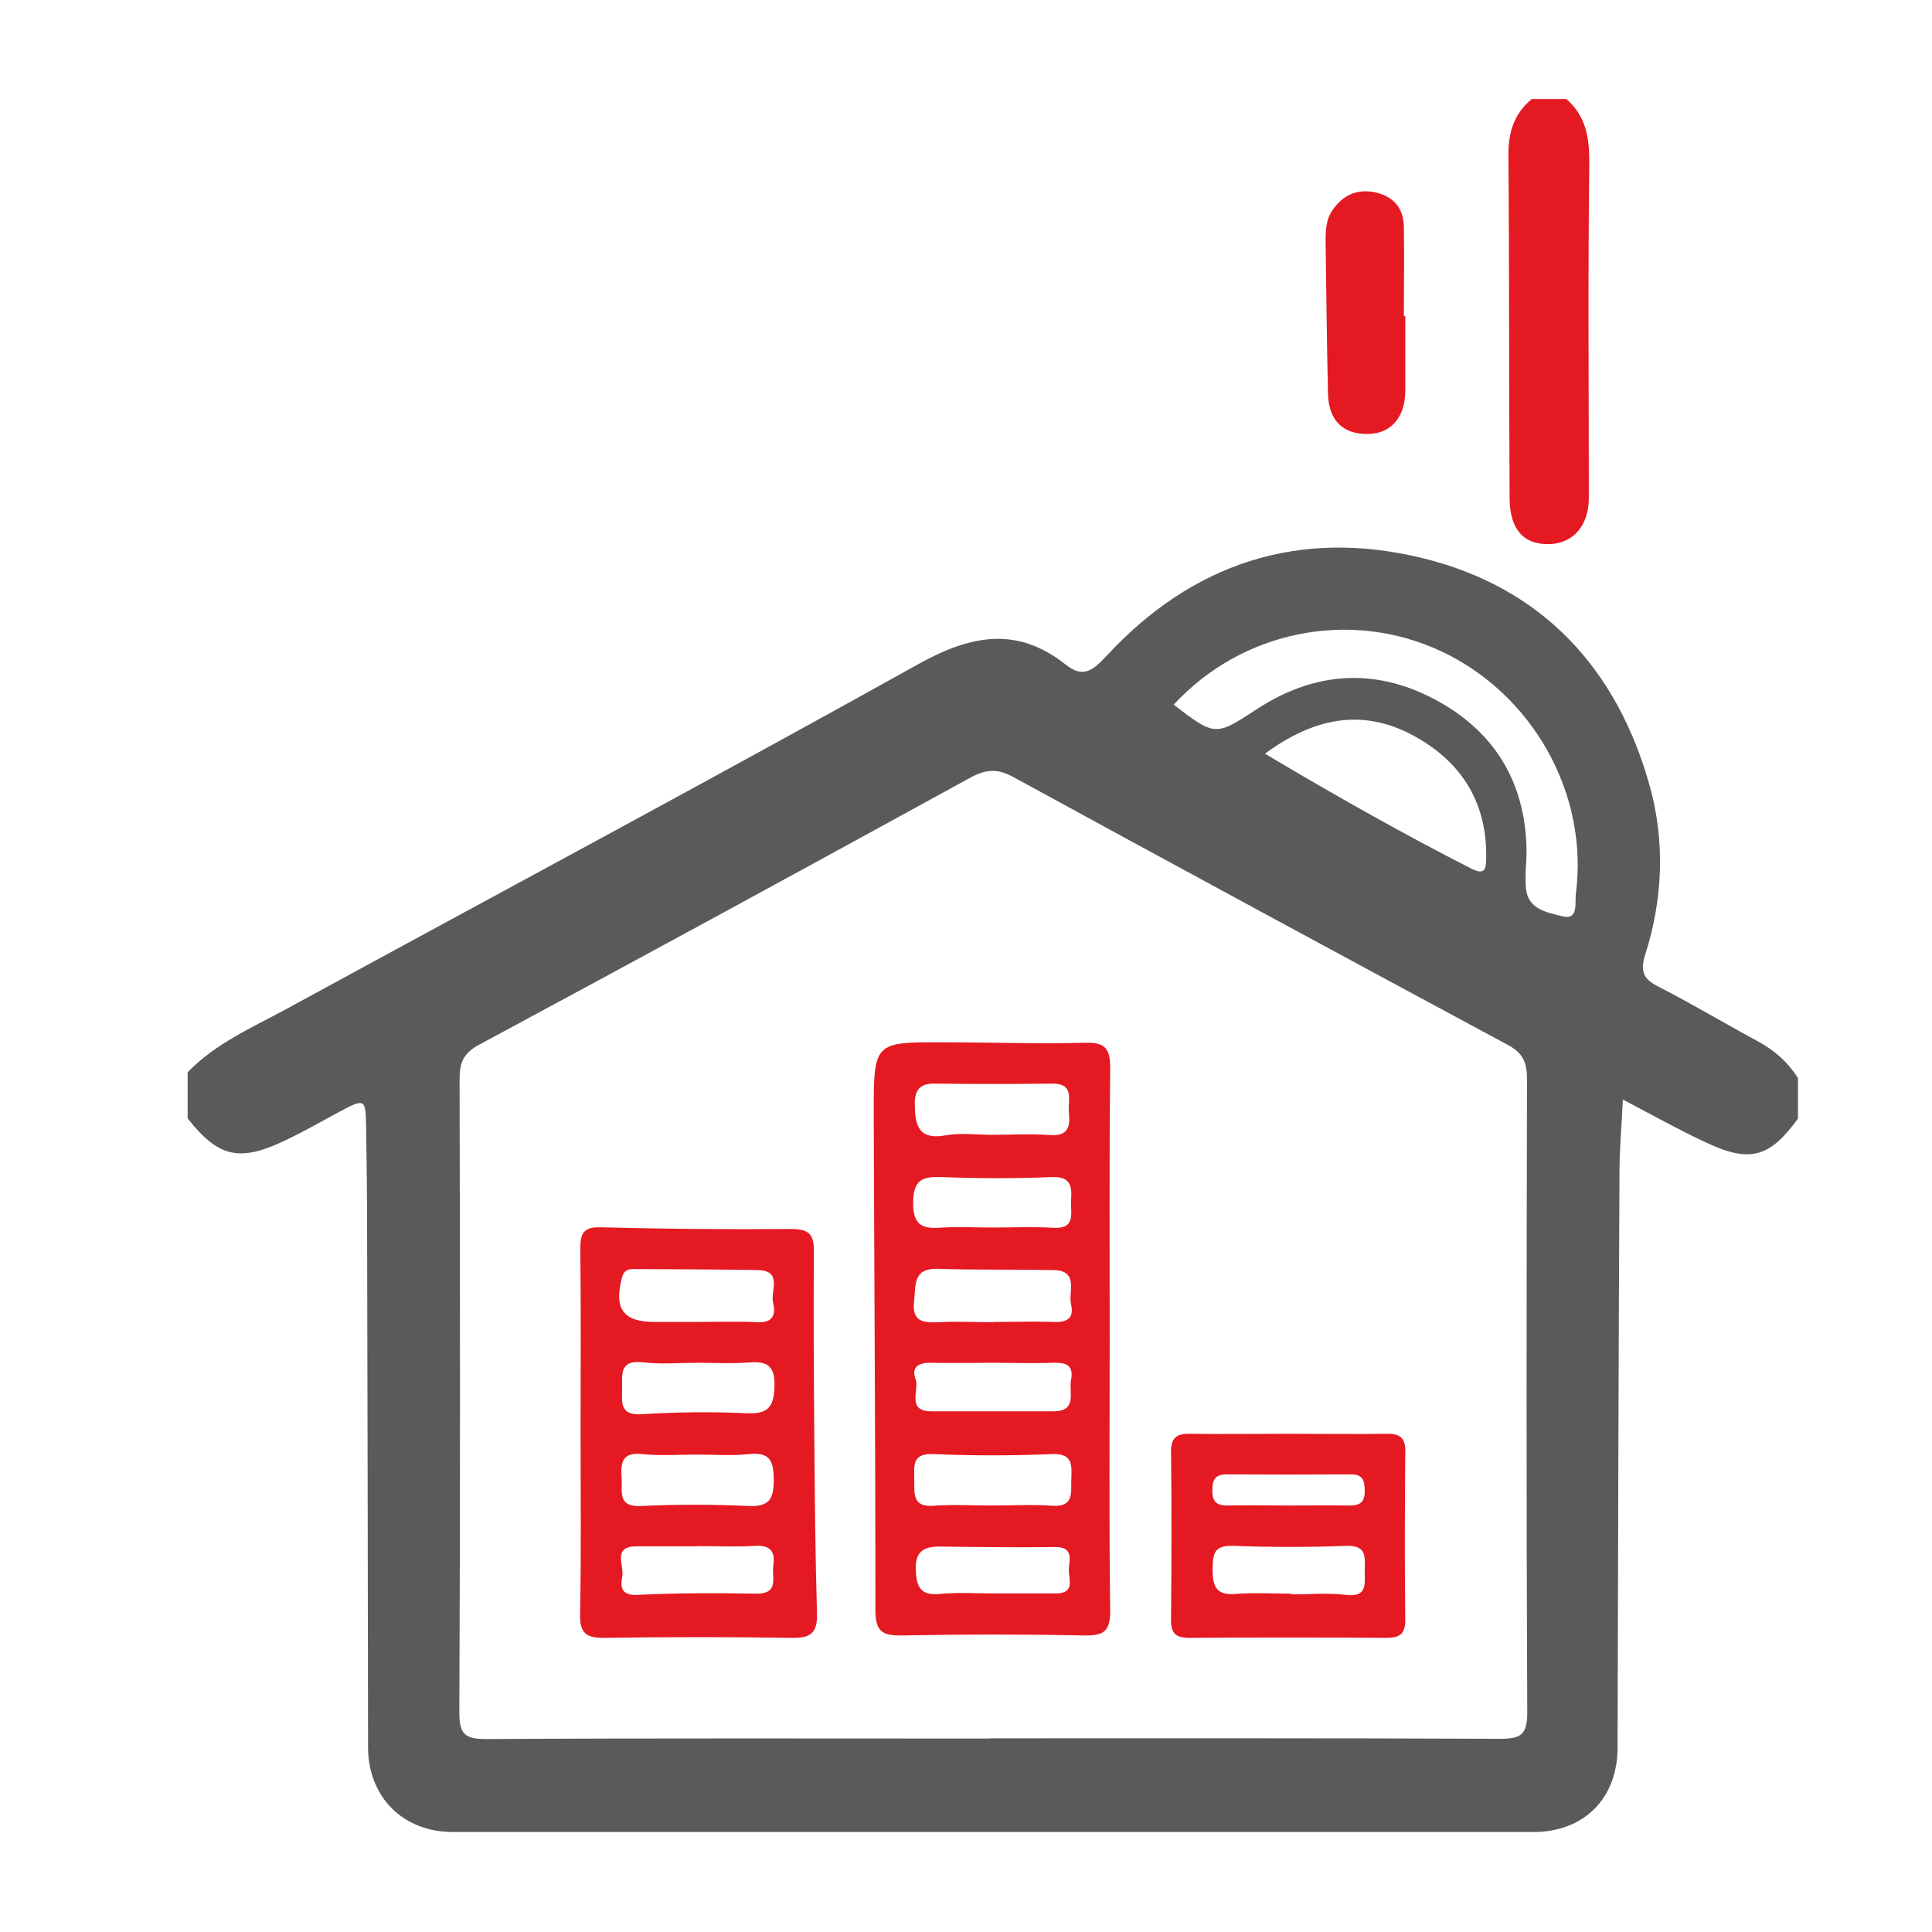
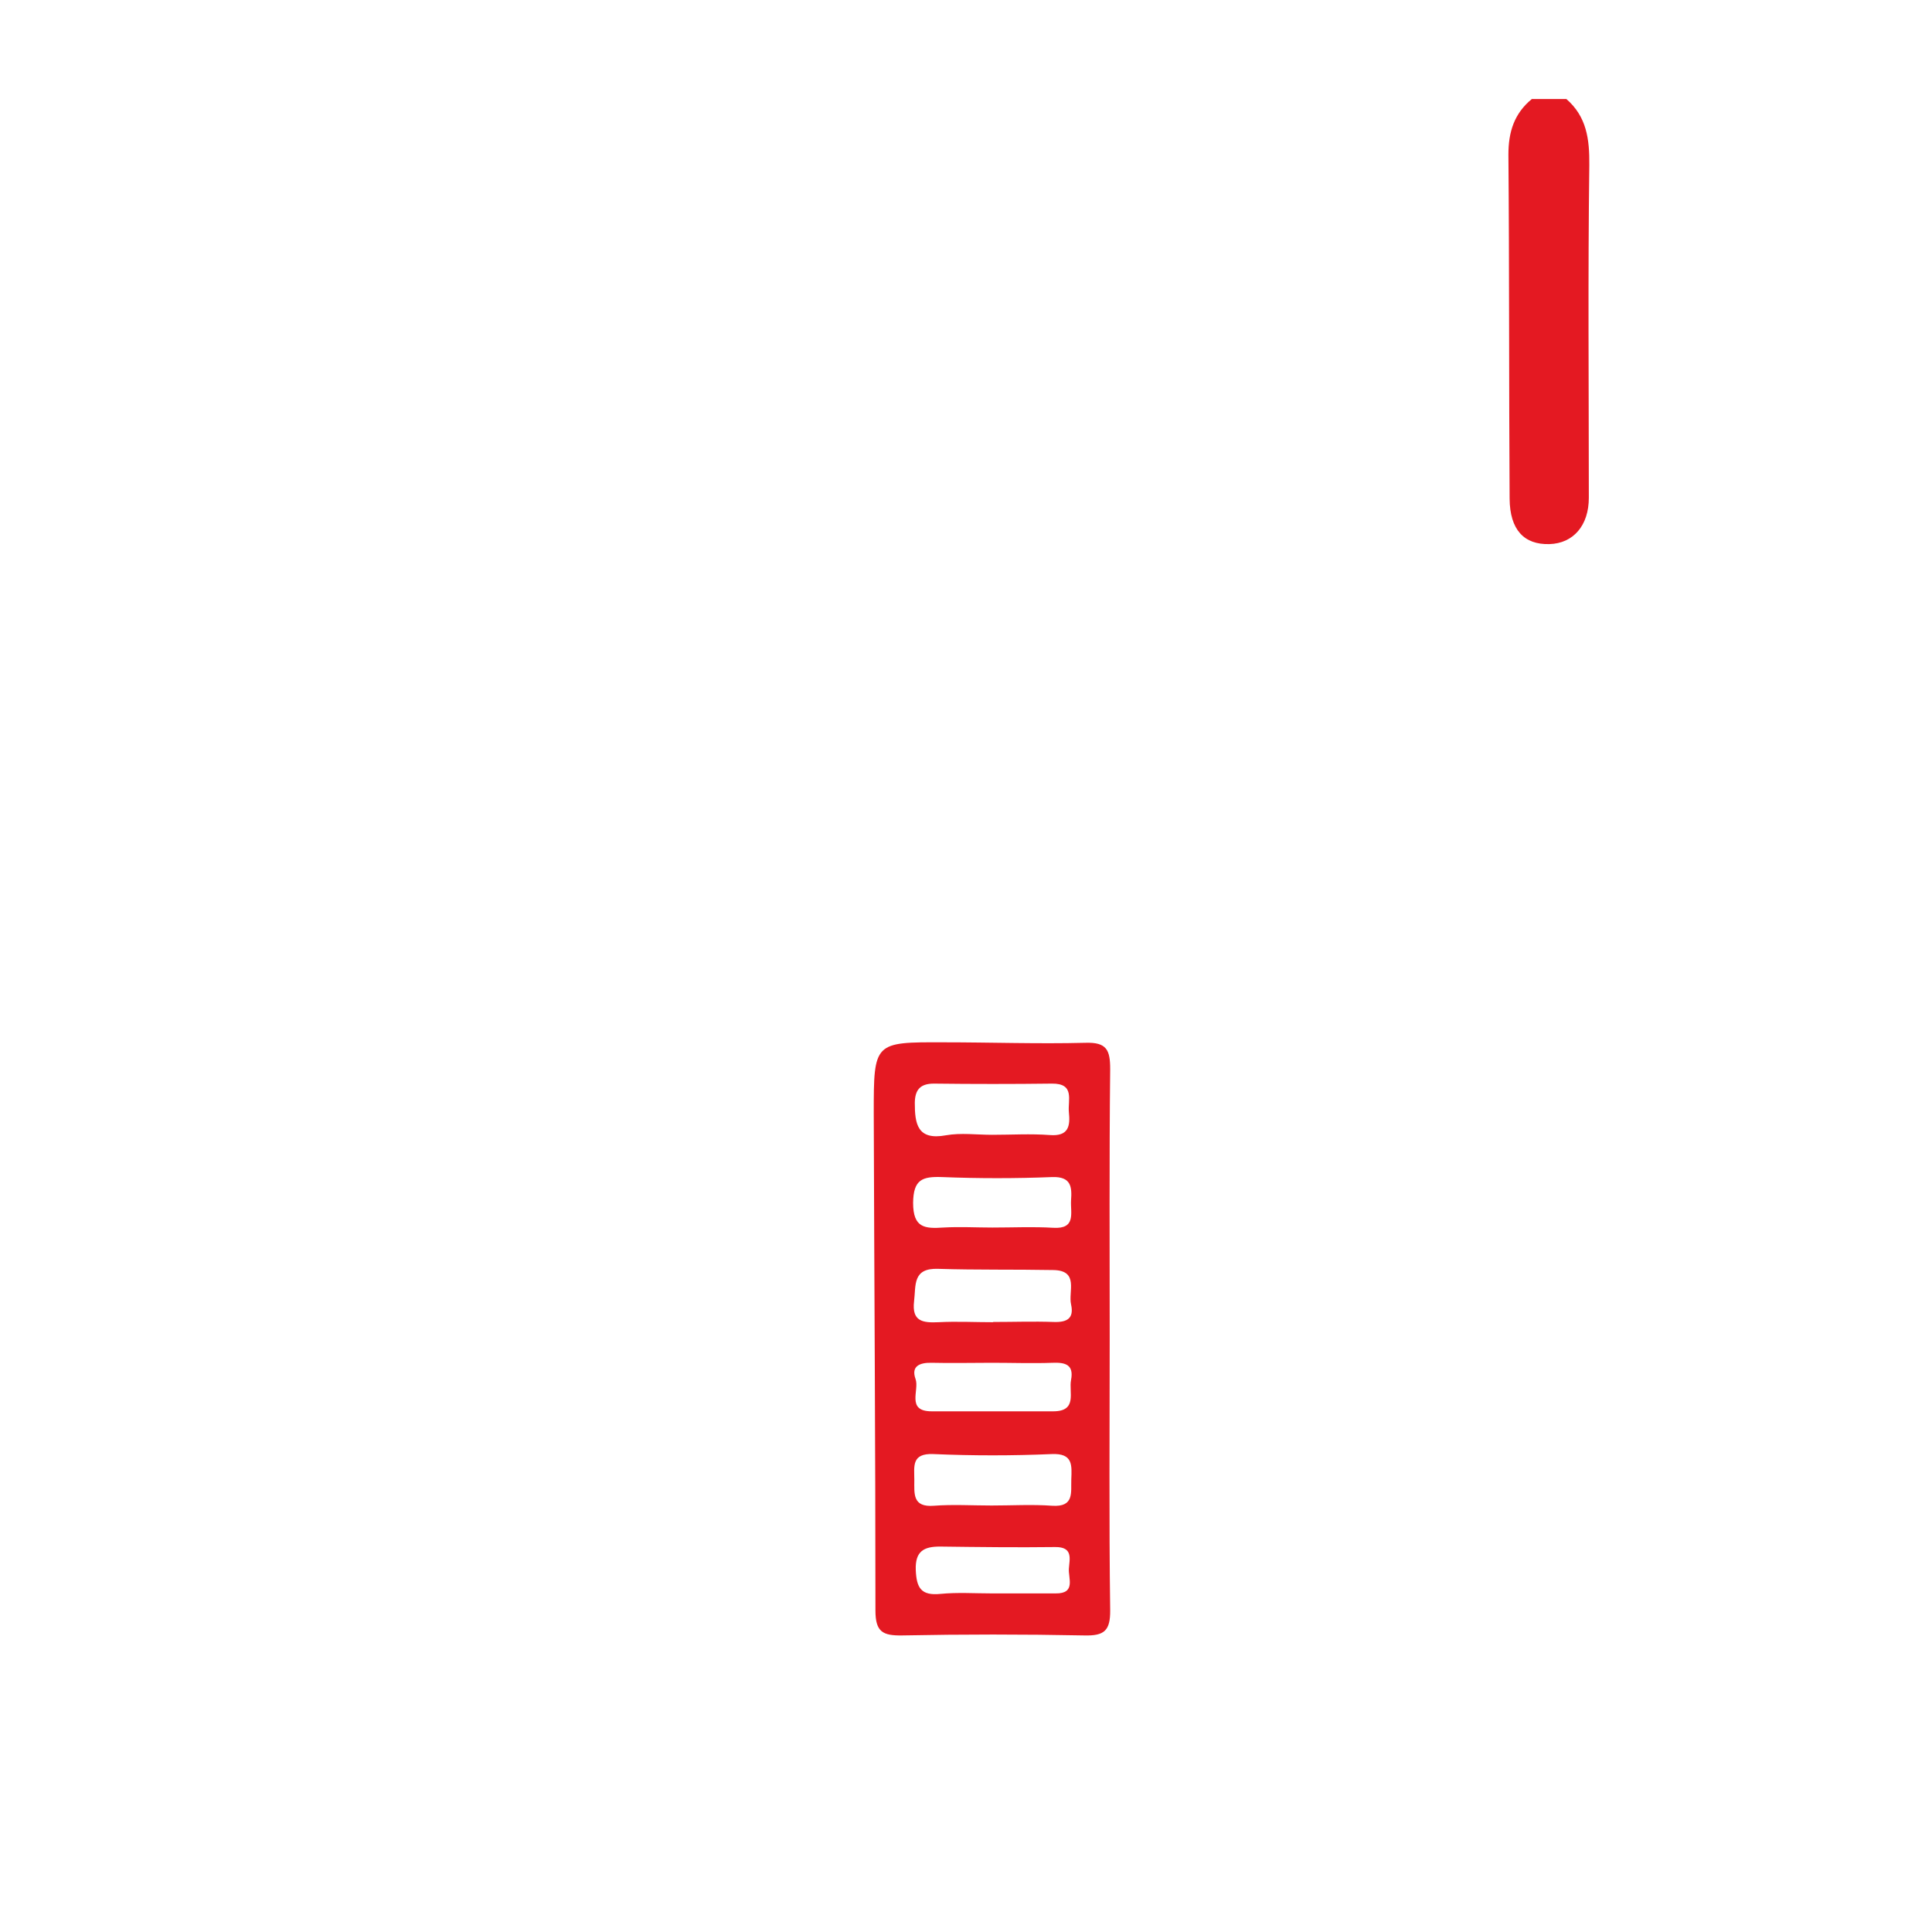
<svg xmlns="http://www.w3.org/2000/svg" id="a" viewBox="0 0 80 80">
  <defs>
    <style>.b{fill:#e41922;}.c{fill:#5a5a59;}</style>
  </defs>
-   <path class="c" d="M7.77,44.4c1.16-1.2,2.67-1.85,4.09-2.62,8.71-4.75,17.46-9.43,26.13-14.26,2.17-1.21,4.09-1.62,6.14,0,.69,.55,1.09,.28,1.65-.32,3.57-3.88,8.01-5.34,13.12-4.09,4.96,1.21,8.06,4.58,9.41,9.43,.64,2.28,.55,4.68-.18,6.97-.24,.75-.06,1.05,.59,1.37,1.38,.71,2.72,1.51,4.09,2.25,.68,.37,1.23,.86,1.64,1.51v1.68c-1.19,1.63-2,1.85-3.87,.96-1.11-.52-2.18-1.12-3.38-1.75-.05,1.04-.13,1.94-.14,2.85-.04,7.99-.06,15.99-.08,23.98,0,2.11-1.39,3.5-3.49,3.5-14.91,0-29.82,0-44.73,0-2.07,0-3.51-1.44-3.52-3.5-.01-7.23-.02-14.47-.04-21.7,0-1.32-.02-2.64-.04-3.96-.02-1.23-.03-1.24-1.17-.63-.74,.4-1.47,.82-2.22,1.17-1.87,.89-2.74,.67-4-.93v-1.92Zm33.23,27.58c7.03,0,14.06-.01,21.1,.02,.85,0,1.14-.14,1.14-1.08-.04-8.75-.03-17.5-.01-26.25,0-.67-.17-1.07-.79-1.4-6.84-3.68-13.68-7.38-20.49-11.1-.64-.35-1.12-.32-1.75,.02-6.78,3.72-13.57,7.42-20.38,11.08-.63,.34-.79,.74-.79,1.4,.02,8.75,.03,17.5-.01,26.25,0,.93,.27,1.09,1.13,1.09,6.95-.04,13.9-.02,20.86-.02Zm7.59-42.81c1.74,1.34,1.74,1.31,3.46,.19,2.36-1.54,4.86-1.73,7.36-.4,2.45,1.3,3.74,3.39,3.8,6.19,.01,.56-.08,1.12-.02,1.67,.1,.85,.91,.97,1.5,1.12,.68,.18,.52-.56,.56-.91,.55-4.13-1.77-8.29-5.59-10.07-3.76-1.75-8.23-.85-11.06,2.22Zm3.79,2.04c2.91,1.73,5.7,3.31,8.55,4.76,.6,.31,.61-.04,.61-.54,.01-2.31-1.11-3.96-3.07-5-2.07-1.1-4.07-.71-6.09,.78Z" />
  <path class="b" d="M64.86,4.1c.84,.73,.96,1.66,.95,2.73-.06,4.59-.02,9.18-.02,13.78,0,1.15-.64,1.89-1.63,1.92-1.05,.03-1.64-.59-1.65-1.88-.03-4.75-.01-9.5-.05-14.25,0-.94,.24-1.7,.97-2.3h1.44Z" />
-   <path class="b" d="M58.19,13.09c0,1.04,0,2.07,0,3.11-.01,1.08-.59,1.74-1.51,1.77-1.05,.03-1.66-.54-1.69-1.66-.05-2.11-.07-4.23-.1-6.34,0-.44,.02-.88,.28-1.26,.42-.61,.99-.9,1.75-.75,.76,.16,1.19,.63,1.21,1.41,.02,1.24,0,2.47,0,3.71h.05Z" />
  <path class="b" d="M45.95,55.41c0,3.75-.03,7.51,.02,11.26,.01,.86-.25,1.07-1.07,1.05-2.52-.05-5.03-.05-7.55,0-.79,.01-1.1-.14-1.1-1.03,0-6.87-.05-13.73-.07-20.6,0-2.94,.01-2.94,2.89-2.93,1.96,0,3.91,.07,5.87,.02,.89-.03,1.03,.3,1.03,1.09-.04,3.71-.02,7.43-.02,11.14Zm-4.85-4.58c.84,0,1.68-.04,2.51,.01,.96,.06,.71-.62,.74-1.13,.04-.56,.01-1-.79-.97-1.51,.06-3.03,.06-4.55,0-.82-.03-1.19,.1-1.2,1.07,0,1.04,.49,1.07,1.25,1.02,.68-.04,1.36,0,2.03,0Zm-.04,11.51c.84,0,1.68-.05,2.51,.01,.92,.06,.77-.55,.79-1.09,.02-.58,.08-1.09-.81-1.05-1.63,.07-3.27,.07-4.9,0-.92-.04-.79,.52-.79,1.07,0,.57-.08,1.14,.81,1.07,.79-.06,1.59-.01,2.39-.01Zm.06-7.6c.84,0,1.67-.03,2.51,0,.56,.02,.85-.15,.72-.73-.12-.53,.34-1.4-.73-1.42-1.59-.03-3.18,0-4.77-.05-1.07-.04-.92,.68-1,1.34-.1,.84,.36,.9,1.01,.87,.75-.04,1.51,0,2.27,0Zm-.04,1.69c-.84,0-1.68,.02-2.51,0-.49-.01-.85,.14-.66,.67,.17,.46-.4,1.34,.67,1.34,1.68,0,3.35,0,5.03,0,1.02,0,.64-.79,.74-1.3,.12-.63-.23-.73-.76-.71-.84,.03-1.68,0-2.51,0Zm0-9.44c.8,0,1.59-.05,2.39,.01,.78,.06,.85-.37,.79-.95-.05-.49,.26-1.19-.7-1.18-1.63,.02-3.26,.02-4.89,0-.58,0-.78,.27-.79,.79,0,.87,.1,1.57,1.29,1.35,.62-.11,1.27-.02,1.91-.02Zm0,18.99c.88,0,1.75,0,2.63,0,.85,.01,.52-.63,.55-1.03,.03-.4,.18-.9-.57-.89-1.59,.02-3.18,0-4.77-.02-.65,0-1.03,.18-1,.97,.03,.74,.22,1.07,1.02,.99,.71-.07,1.43-.02,2.15-.02Z" />
-   <path class="b" d="M24.04,59.27c0-2.51,.02-5.03-.01-7.54,0-.63,.1-.93,.84-.91,2.63,.07,5.27,.09,7.9,.07,.76,0,.94,.25,.93,.95-.02,2.63,0,5.27,.02,7.9,.02,2.35,.04,4.71,.11,7.06,.02,.79-.23,1.03-1.02,1.02-2.59-.04-5.19-.04-7.78,0-.77,.01-1.03-.2-1.01-1.01,.05-2.51,.02-5.03,.02-7.54Zm4.72-4.53c.87,0,1.75-.03,2.62,.01,.67,.03,.74-.36,.63-.82-.11-.48,.41-1.32-.64-1.34-1.67-.03-3.34-.03-5.01-.04-.27,0-.51-.03-.61,.37-.33,1.27,.05,1.81,1.33,1.82,.56,0,1.11,0,1.67,0Zm.13,1.69c-.76,0-1.52,.07-2.27-.02-1-.11-.85,.53-.86,1.12-.01,.58-.08,1.09,.82,1.03,1.43-.09,2.87-.11,4.31-.04,.89,.04,1.15-.22,1.18-1.11,.03-.94-.38-1.05-1.13-.99-.67,.05-1.36,.01-2.03,.01Zm-.02,3.8c-.76,0-1.52,.06-2.27-.02-.84-.09-.91,.35-.86,.99,.04,.56-.2,1.21,.82,1.16,1.47-.07,2.95-.07,4.41,0,.85,.04,1.07-.25,1.07-1.07,0-.79-.15-1.17-1.03-1.08-.71,.08-1.43,.02-2.15,.02Zm0,3.8c-.84,0-1.67,0-2.51,0-1.01,0-.52,.77-.59,1.22-.08,.43-.09,.83,.64,.79,1.63-.08,3.26-.08,4.89-.05,.98,.02,.65-.67,.72-1.15,.09-.59-.11-.87-.76-.83-.79,.05-1.59,.01-2.39,.01Z" />
-   <path class="b" d="M53.36,59.37c1.36,0,2.72,.02,4.07,0,.57-.01,.77,.19,.76,.76-.02,2.32-.03,4.63,0,6.95,0,.6-.25,.74-.79,.74-2.72-.02-5.43-.02-8.15,0-.57,0-.77-.19-.76-.76,.02-2.32,.03-4.63,0-6.95,0-.6,.25-.75,.79-.74,1.36,.02,2.72,0,4.07,0Zm.11,6.62v.03c.76,0,1.52-.07,2.27,.02,.85,.1,.78-.41,.77-.94-.01-.54,.16-1.12-.77-1.09-1.55,.06-3.11,.06-4.66,0-.81-.03-.86,.31-.87,.99,0,.76,.2,1.07,.99,1,.75-.06,1.51-.01,2.27-.01Zm-.12-3.65c.84,0,1.67-.01,2.51,0,.44,.01,.66-.13,.65-.61,0-.42-.08-.69-.58-.68-1.71,.01-3.43,.01-5.14,0-.49,0-.59,.24-.59,.67,0,.47,.19,.63,.64,.62,.84-.02,1.67,0,2.51,0Z" />
</svg>